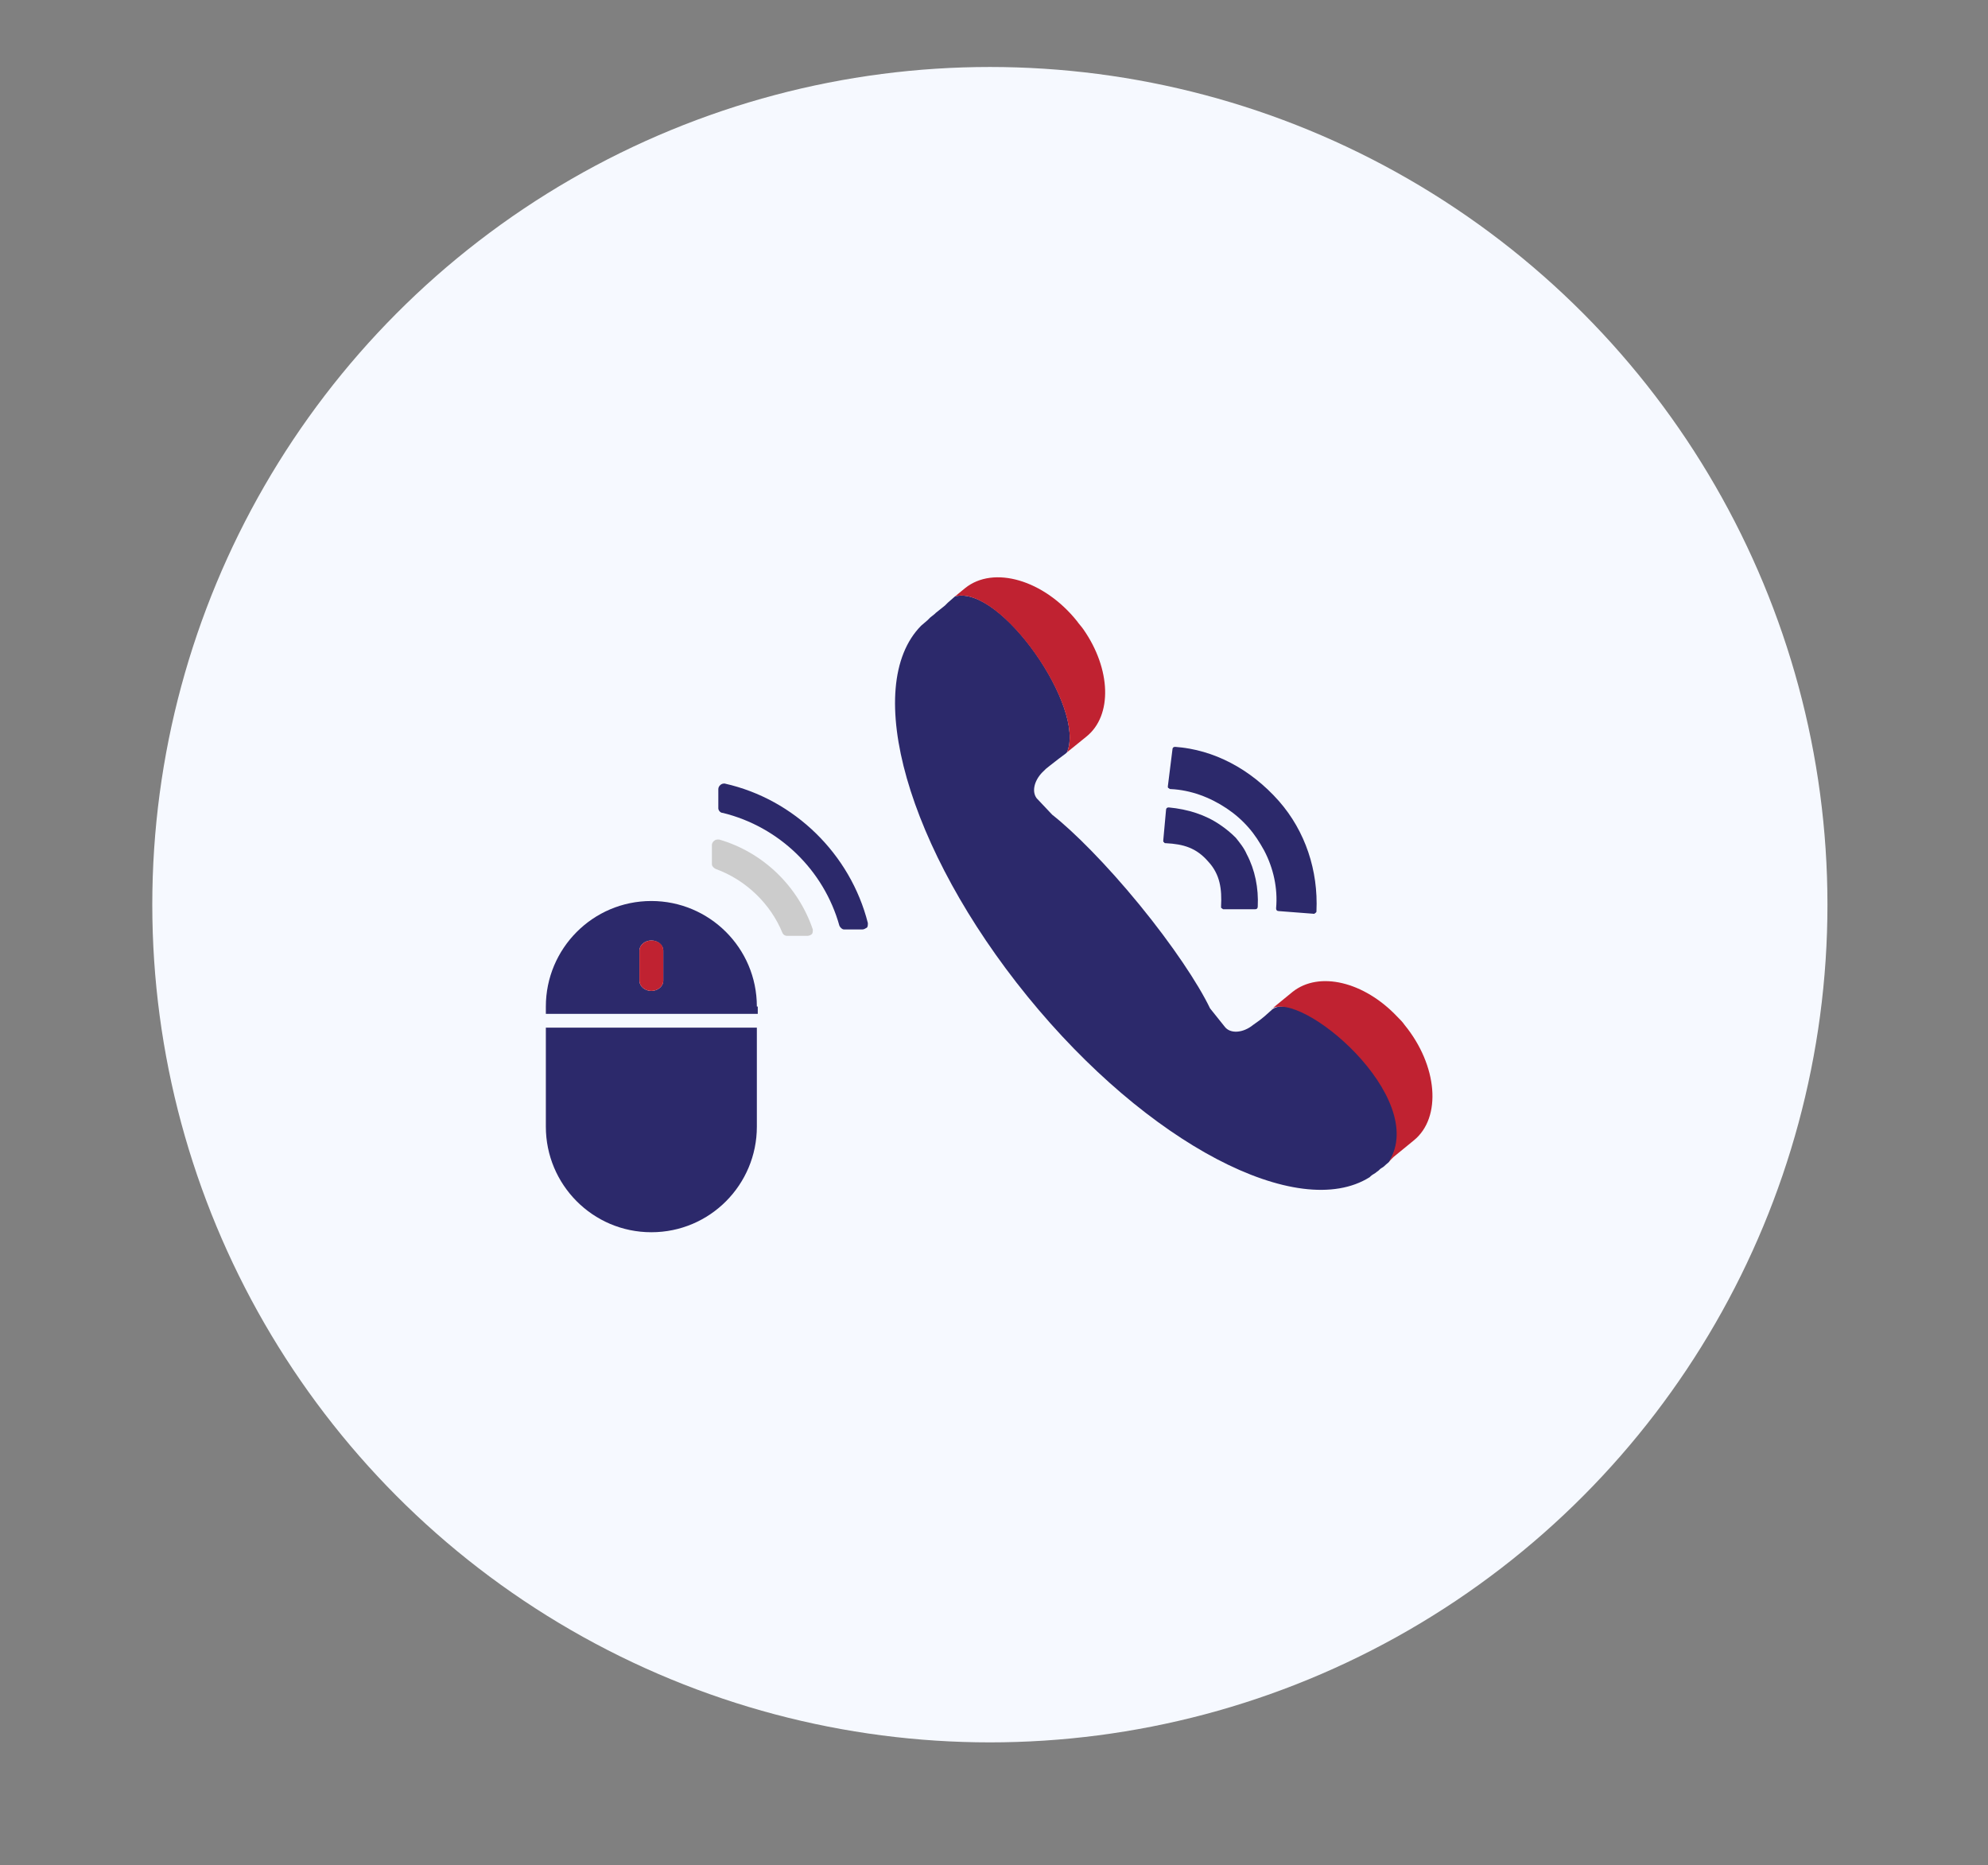
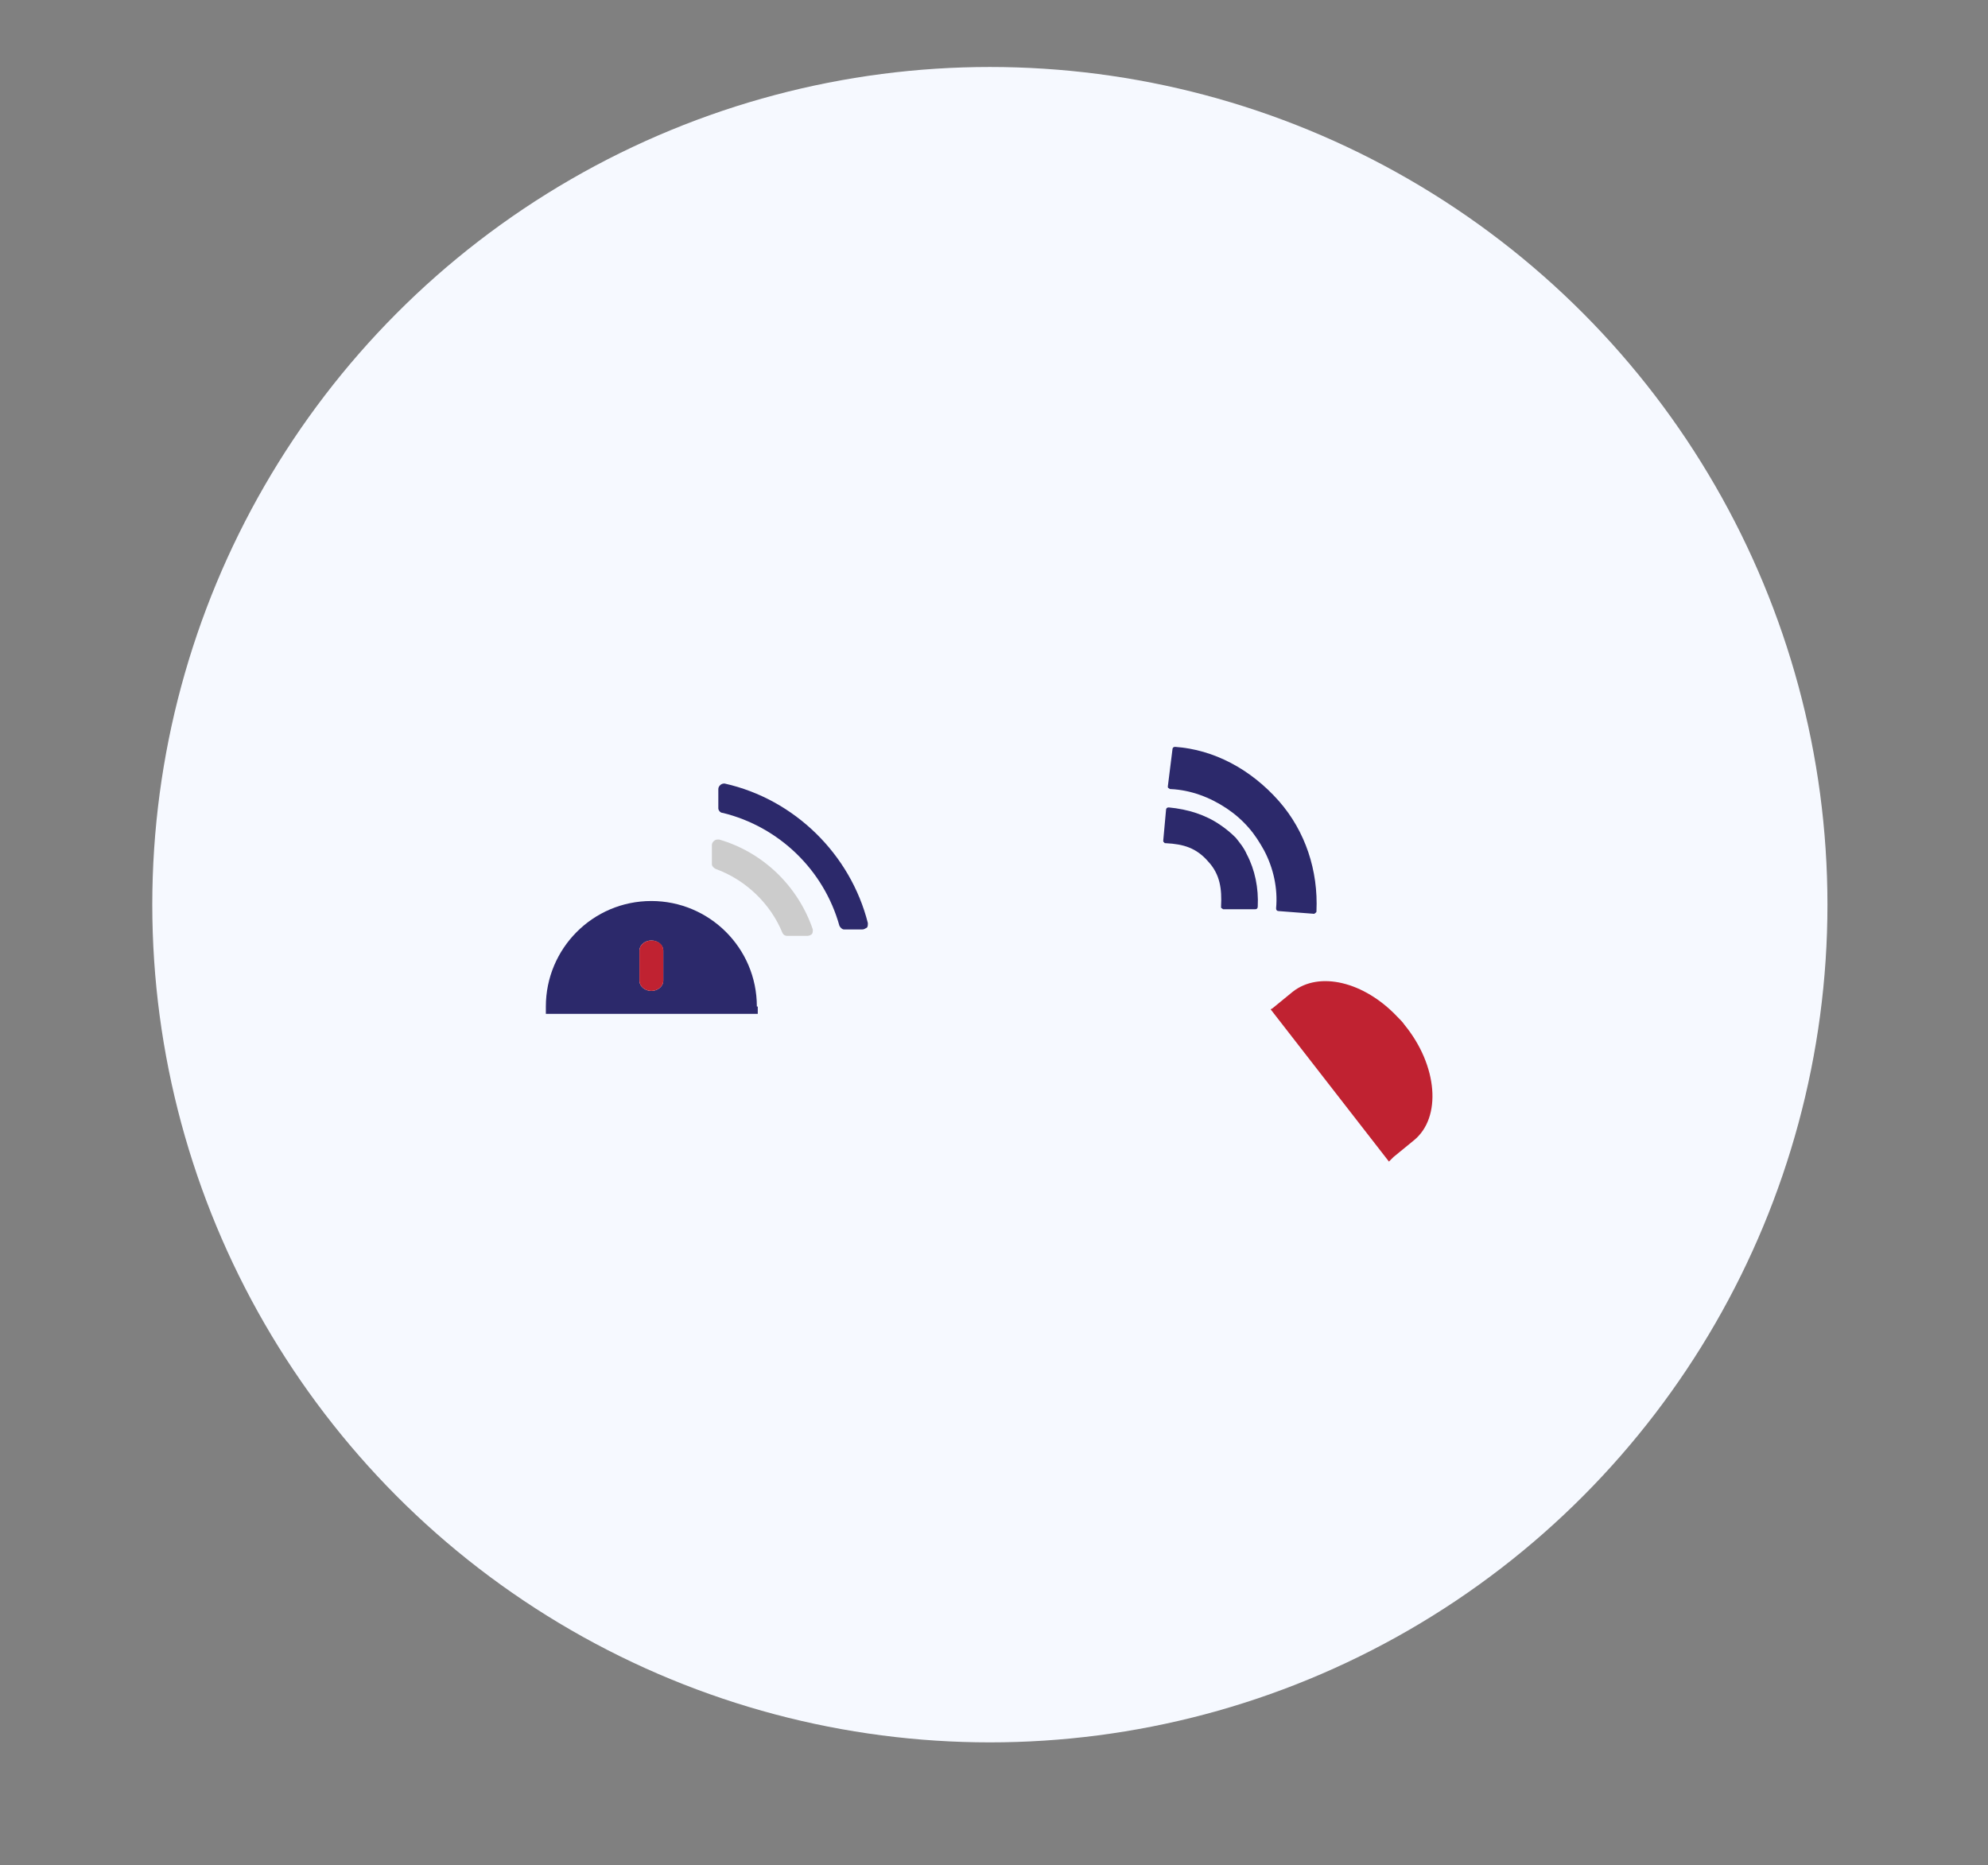
<svg xmlns="http://www.w3.org/2000/svg" version="1.1" id="Capa_1" x="0px" y="0px" viewBox="0 0 216.7 203.3" style="enable-background:new 0 0 216.7 203.3;" xml:space="preserve">
  <rect x="0" y="0" width="216.7" height="203.3" fill="#808080" stroke="none" />
  <style type="text/css">
	.st0{fill:#F6F9FF;}
	.st1{fill:#CCCCCC;}
	.st2{fill:#2C296B;}
	.st3{fill:#C02231;}
</style>
  <circle class="st0" cx="107.9" cy="98.6" r="91.3" />
  <g>
    <g>
      <path class="st1" d="M78,94.7c3.3,1.2,6,3.8,7.3,7c0.1,0.2,0.3,0.3,0.5,0.3H88c0.2,0,0.4-0.1,0.5-0.2c0.1-0.1,0.1-0.3,0.1-0.5    c-1.6-4.7-5.4-8.4-10.2-9.8l-0.2,0c-0.3,0-0.6,0.3-0.6,0.6v2.1C77.6,94.4,77.8,94.6,78,94.7z" />
      <path class="st2" d="M78.8,88.6c6.1,1.5,11,6.2,12.7,12.3c0.1,0.2,0.3,0.4,0.5,0.4H94c0.2,0,0.3-0.1,0.5-0.2    c0.1-0.1,0.1-0.3,0.1-0.5c-1.9-7.5-8-13.5-15.6-15.2l-0.1,0c-0.3,0-0.6,0.3-0.6,0.6v2.1C78.3,88.3,78.5,88.6,78.8,88.6z" />
-       <path class="st2" d="M71,134.3c6.4,0,11.5-5.2,11.5-11.5V112H59.5v10.8C59.5,129.1,64.6,134.3,71,134.3z" />
      <path class="st2" d="M82.5,109.7c0-6.4-5.2-11.5-11.5-11.5c-6.4,0-11.5,5.2-11.5,11.5v0.8h23.1V109.7z M72.3,106.9    c0,0.6-0.6,1.1-1.3,1.1c-0.7,0-1.3-0.5-1.3-1.1v-3.3c0-0.6,0.6-1.1,1.3-1.1c0.7,0,1.3,0.5,1.3,1.1V106.9z" />
      <path class="st3" d="M71,102.5c-0.7,0-1.3,0.5-1.3,1.1v3.3c0,0.6,0.6,1.1,1.3,1.1c0.7,0,1.3-0.5,1.3-1.1v-3.3    C72.3,102.9,71.7,102.5,71,102.5z" />
    </g>
    <g>
-       <path class="st2" d="M112,108.6c13.1,16.1,29.5,24.6,37.3,19.7l0.1-0.1c0.2-0.2,0.5-0.3,0.7-0.5c0.2-0.1,0.3-0.3,0.5-0.4l0,0    c0.2-0.1,0.4-0.3,0.5-0.4c0.1-0.1,0.3-0.2,0.4-0.4c4.4-7-9.7-18.9-12.8-16.5l-0.9,0.8l-0.5,0.4l-0.7,0.5c-1.1,0.9-2.5,1-3.1,0.2    l-1.6-2c-1.3-2.7-4.1-6.9-7.7-11.3c-3.6-4.4-7.2-8-9.5-9.8L113,87c-0.6-0.8-0.2-2.1,0.8-3l0.2-0.2l0.5-0.4l0.9-0.7l0.8-0.6    l0.1-0.1c2.1-4.8-7.2-18.3-12.2-17l-0.8,0.7l-0.3,0.3l-1,0.8l-0.1,0.1l-0.5,0.4l-0.3,0.3l-0.7,0.6l0,0    C93.9,74.8,98.9,92.5,112,108.6z" />
-       <path class="st3" d="M116.3,82l2.1-1.7c2.9-2.3,2.7-7.4-0.3-11.7c-0.2-0.3-0.5-0.6-0.7-0.9c-3.6-4.5-9.1-6.1-12.2-3.6l-1.1,0.9    C109,63.7,118.4,77.2,116.3,82z" />
-       <path class="st3" d="M151.4,126.6l0.2-0.2l0.3-0.3l2.2-1.8c3.1-2.5,2.6-8.2-1-12.6c-0.2-0.3-0.5-0.6-0.8-0.9    c-3.6-3.8-8.5-5-11.4-2.7l-2.2,1.8l-0.2,0.1C141.7,107.7,155.8,119.6,151.4,126.6z" />
+       <path class="st3" d="M151.4,126.6l0.2-0.2l0.3-0.3l2.2-1.8c3.1-2.5,2.6-8.2-1-12.6c-0.2-0.3-0.5-0.6-0.8-0.9    c-3.6-3.8-8.5-5-11.4-2.7l-2.2,1.8l-0.2,0.1z" />
    </g>
    <g>
      <path class="st2" d="M143.4,99.5c0.1-0.1,0.1-0.1,0.1-0.2c0.2-4.4-1.2-8.7-4.1-12c-3.1-3.5-7.1-5.6-11.3-5.9    c-0.2,0-0.3,0.1-0.3,0.3l-0.5,4c0,0.1,0,0.2,0.1,0.2l0,0c0.1,0.1,0.1,0.1,0.2,0.1c2.2,0.1,4.3,0.9,6.1,2.1    c0.9,0.6,1.7,1.3,2.4,2.1c0.7,0.8,1.2,1.6,1.7,2.5c1,1.9,1.5,4.1,1.3,6.3c0,0.2,0.1,0.3,0.3,0.3l3.9,0.3    C143.3,99.5,143.4,99.5,143.4,99.5z" />
      <path class="st2" d="M133,89.9c-1.6-1.1-3.5-1.7-5.6-1.9c-0.2,0-0.3,0.1-0.3,0.3l-0.3,3.3c0,0.1,0,0.2,0.1,0.2    c0,0.1,0.1,0.1,0.2,0.1c1.9,0.1,3.3,0.5,4.6,2c1.3,1.4,1.5,3,1.4,4.9c0,0.1,0,0.2,0.1,0.2l0,0c0.1,0.1,0.1,0.1,0.2,0.1l3.4,0    c0.2,0,0.3-0.1,0.3-0.3c0.1-2-0.3-4-1.2-5.7c-0.3-0.7-0.8-1.3-1.2-1.8C134.2,90.8,133.6,90.3,133,89.9z" />
    </g>
  </g>
</svg>